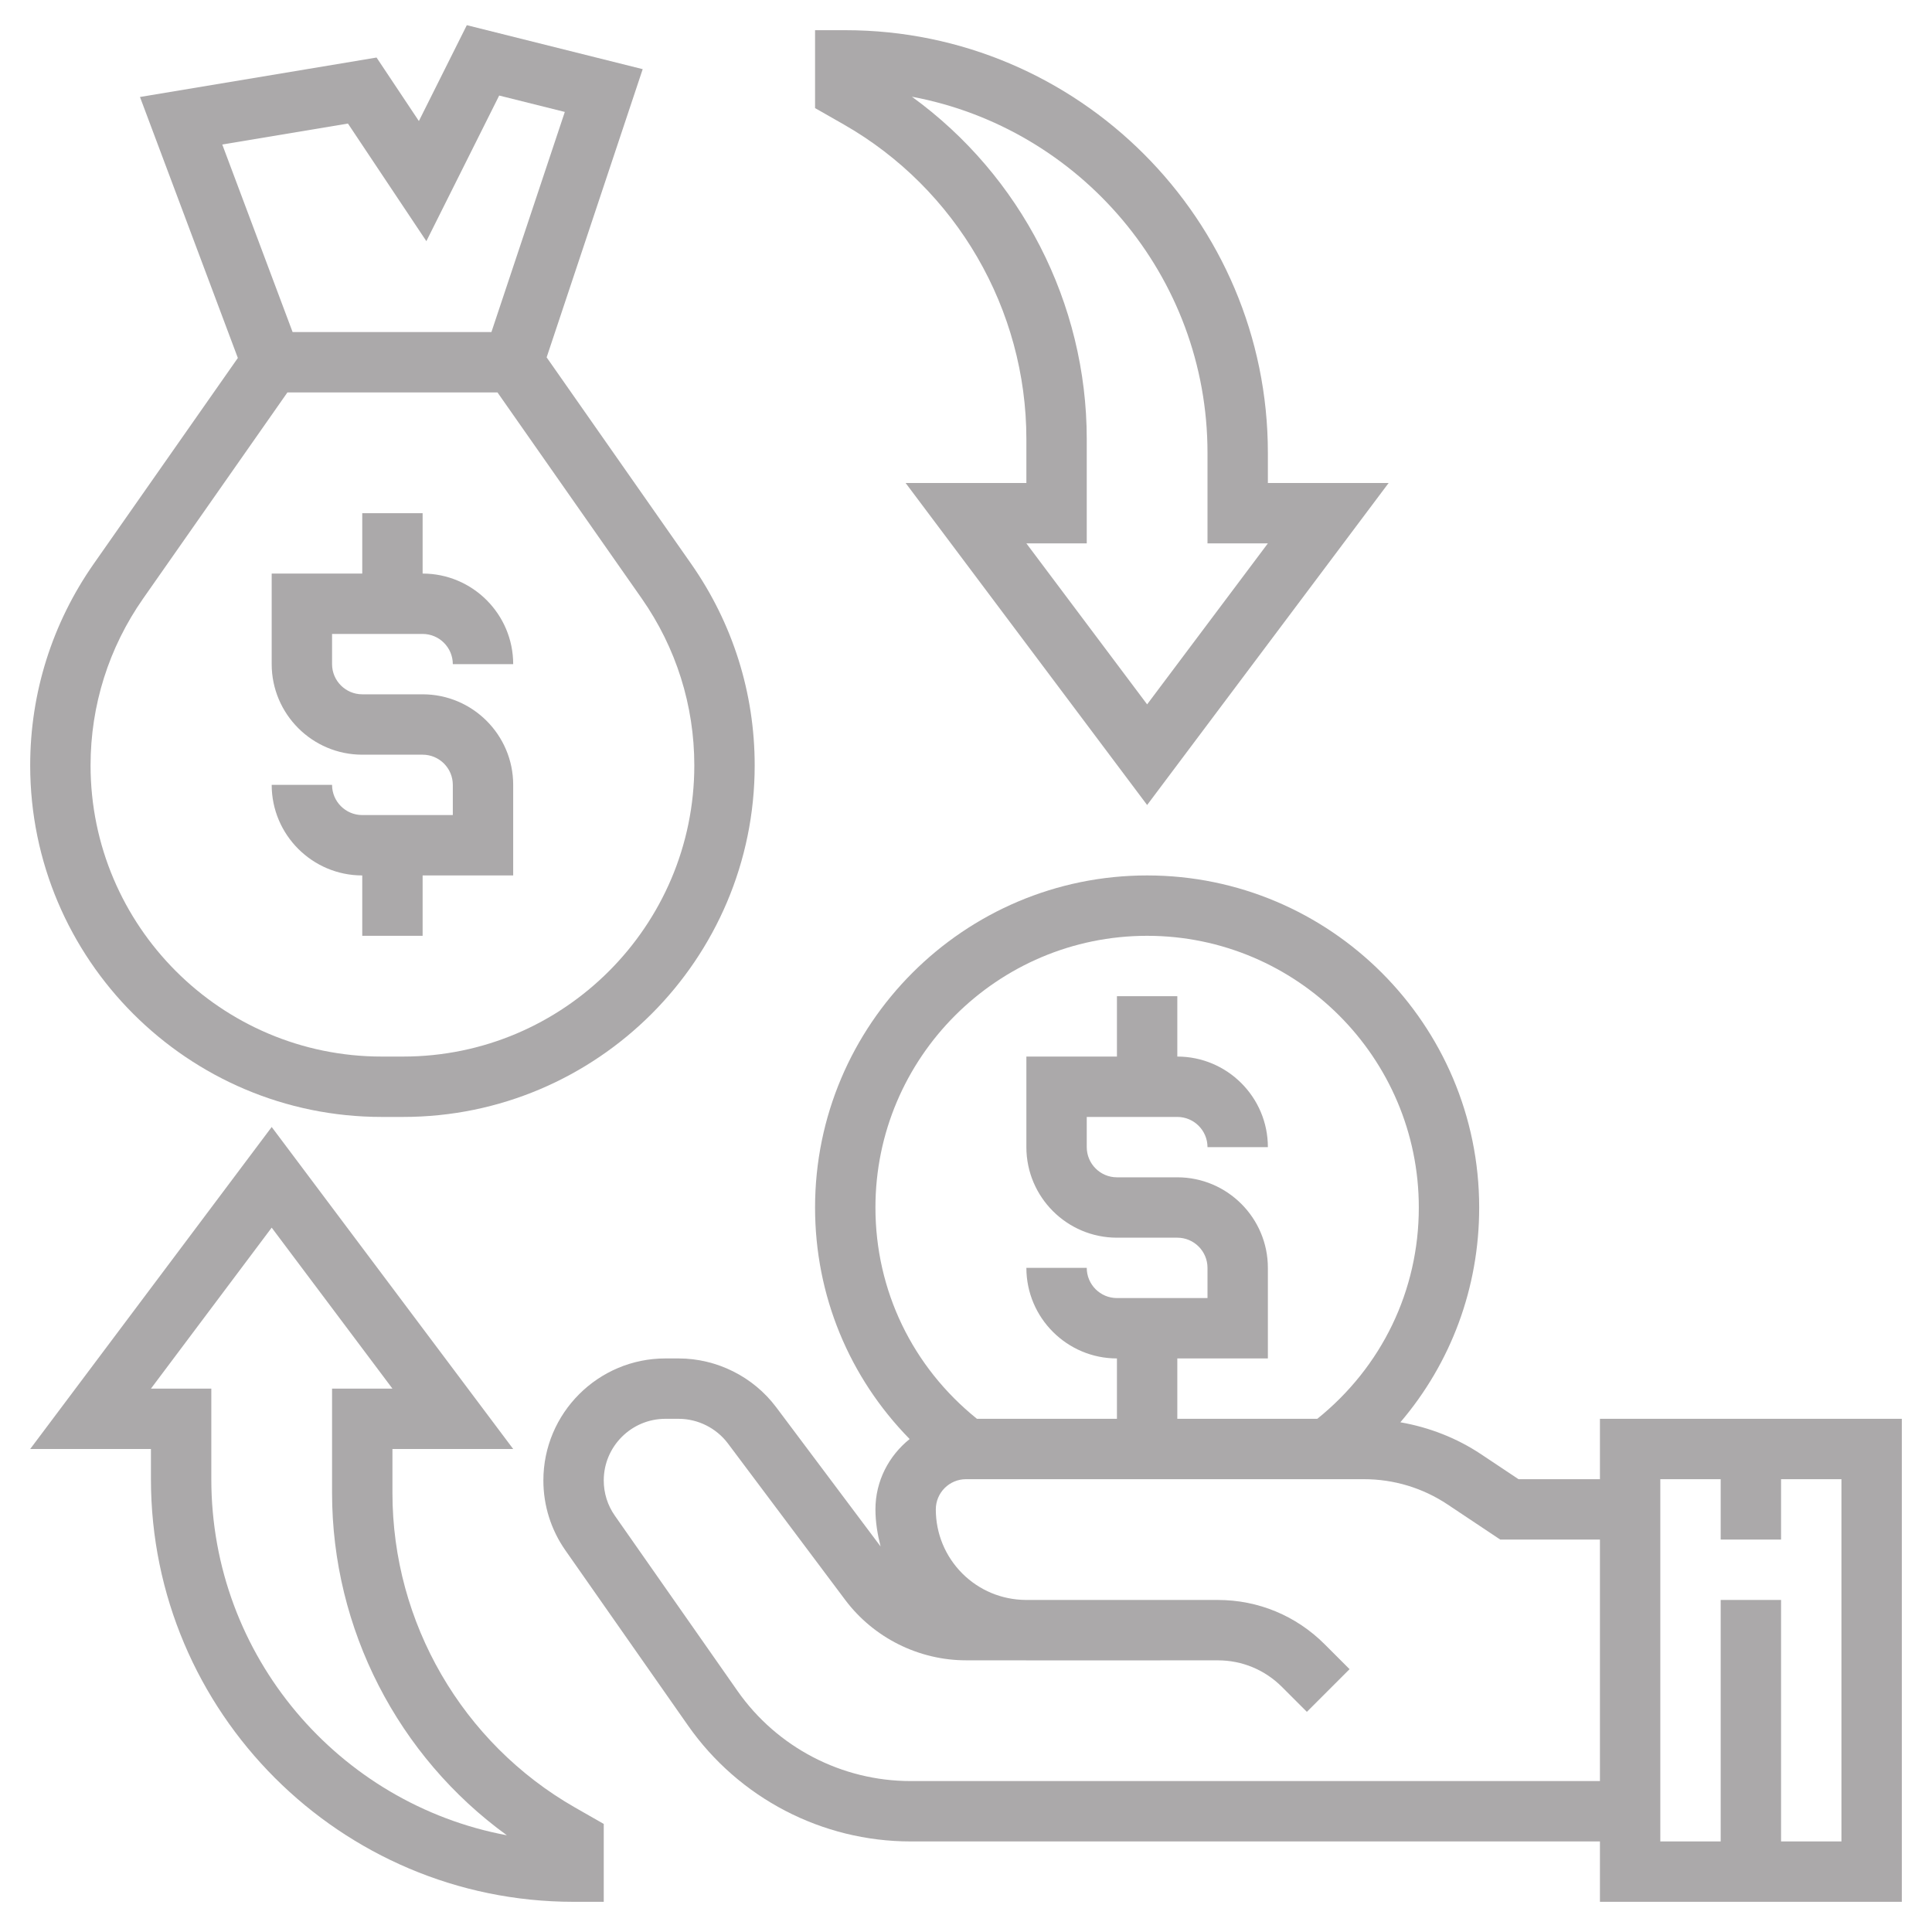
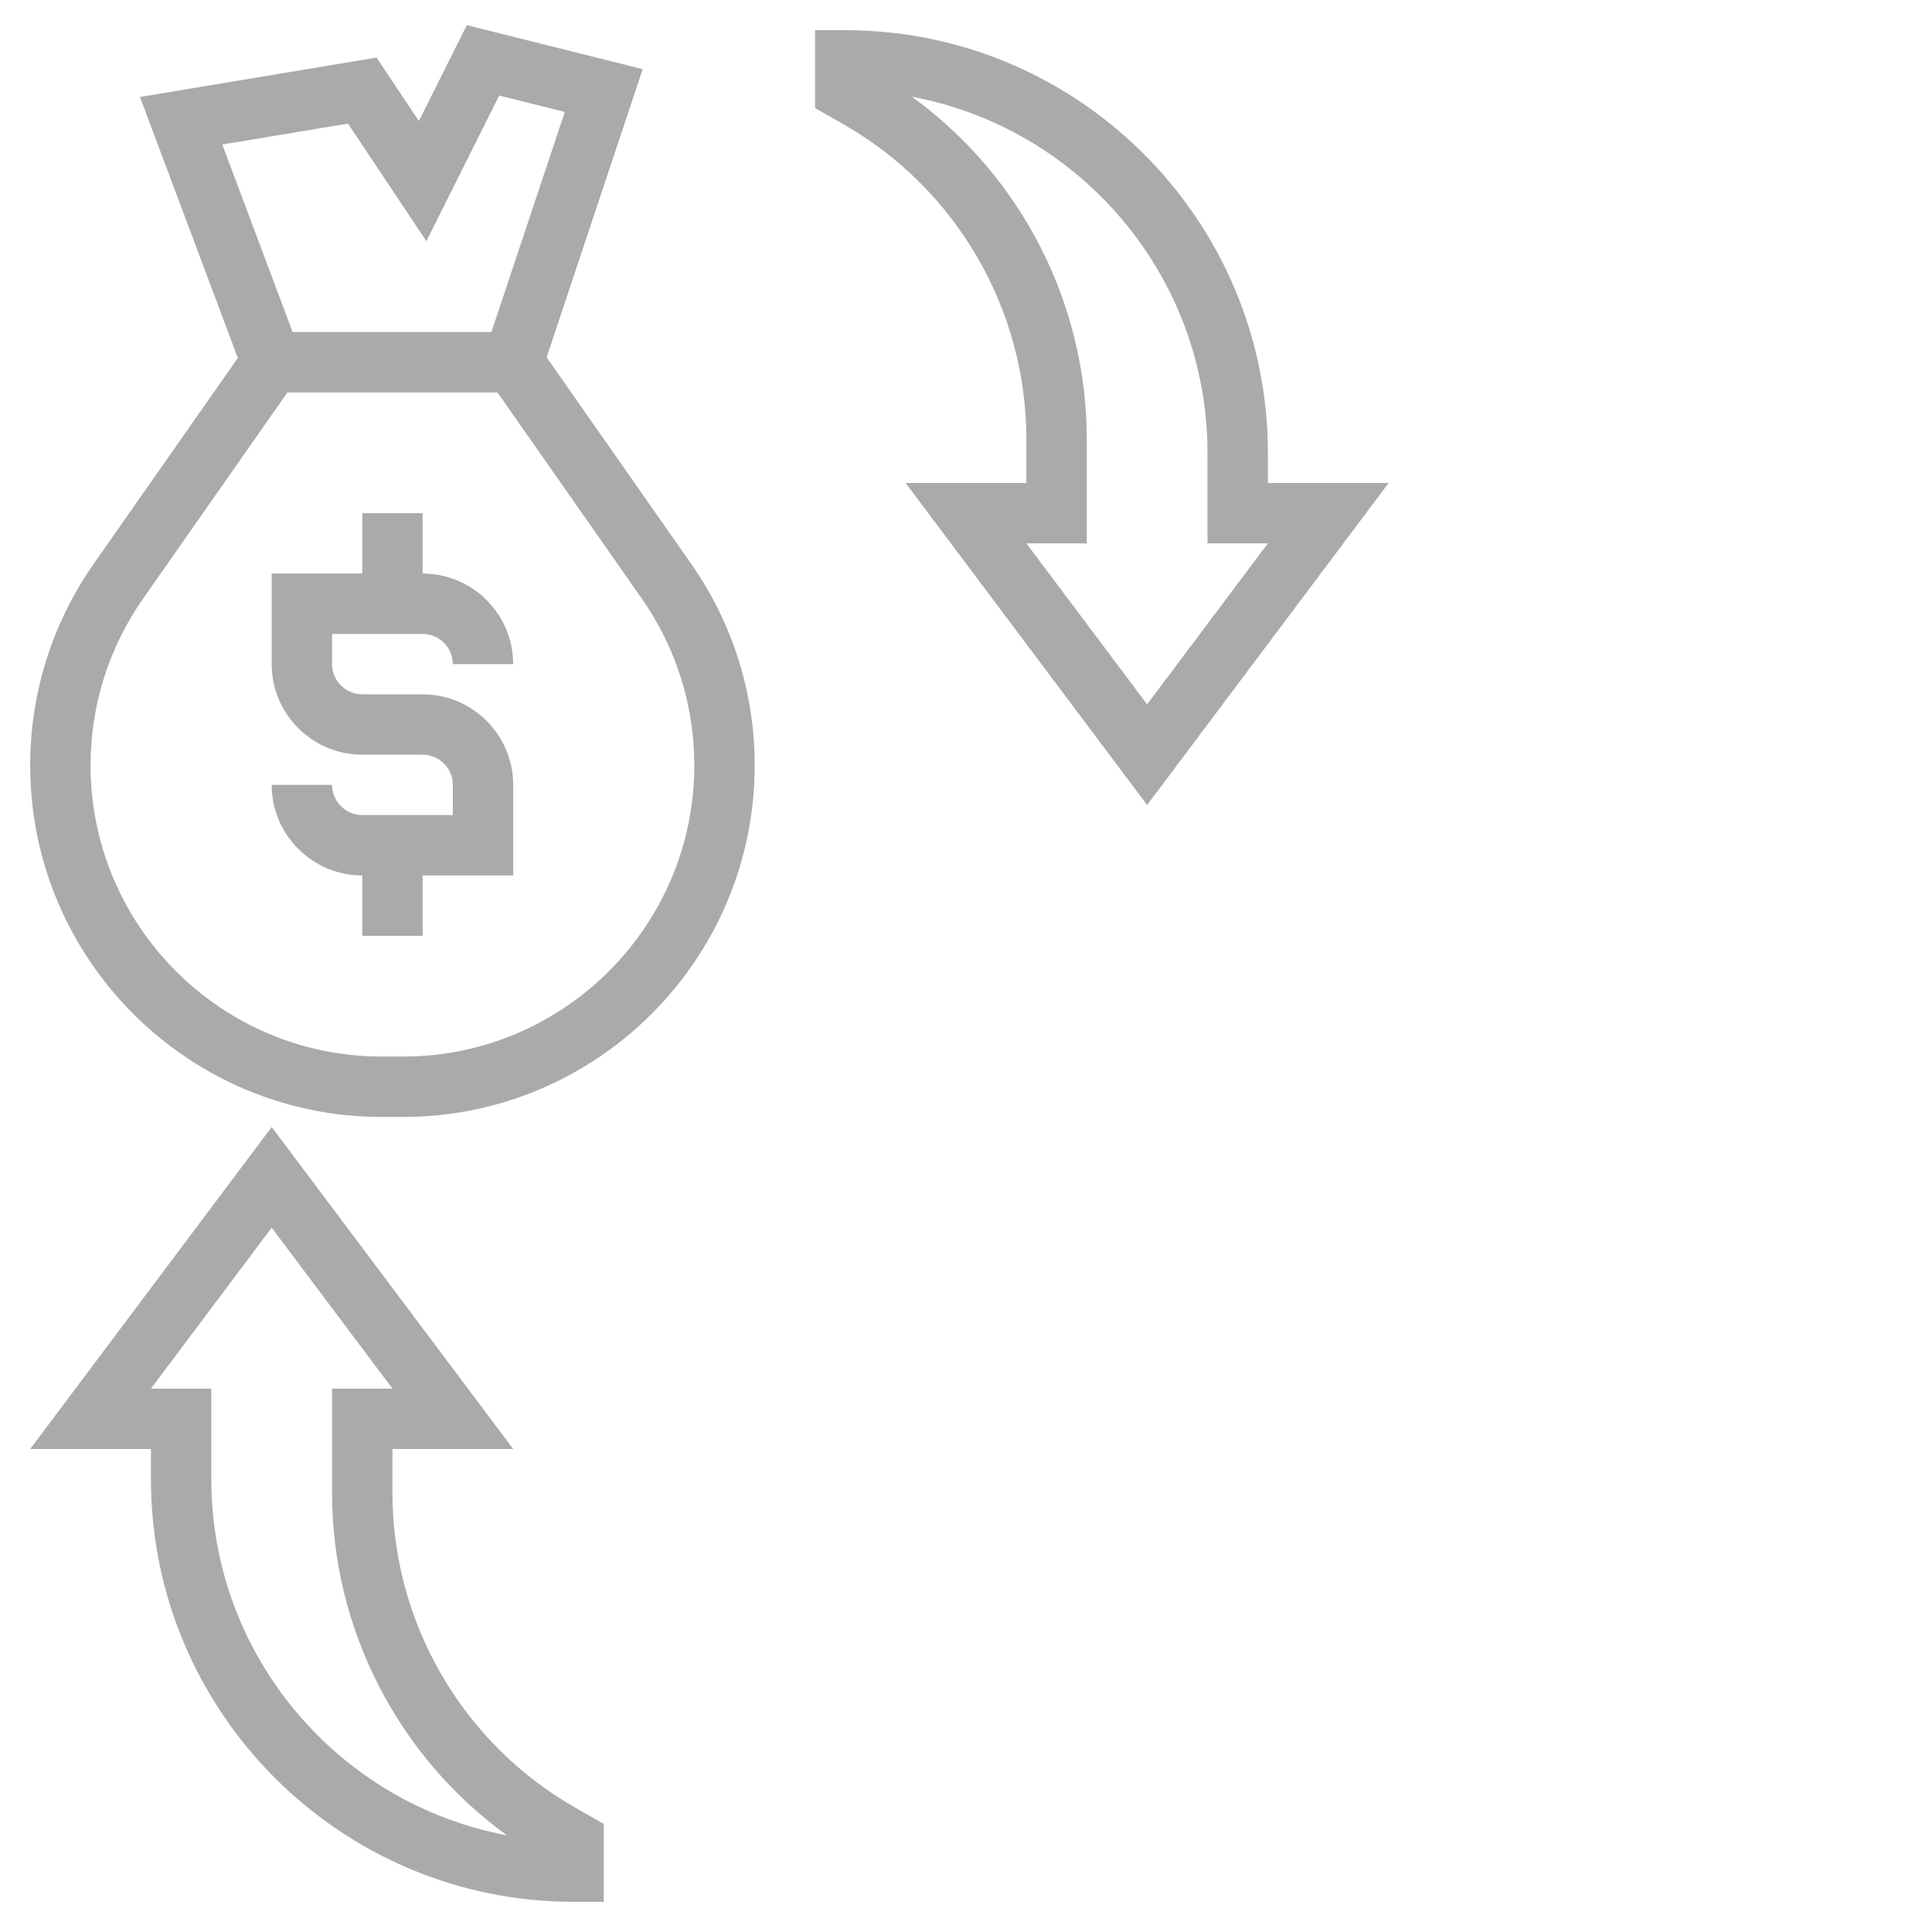
<svg xmlns="http://www.w3.org/2000/svg" width="512" height="512" viewBox="0 0 512 512" fill="none">
-   <path d="M424 376V392H402.424L392.536 385.408C386.016 381.064 378.728 378.248 371.112 376.92C384.528 361.192 392 341.272 392 320C392 271.48 352.52 232 304 232C255.48 232 216 271.48 216 320C216 343.352 225.064 365.04 241.064 381.36C235.584 385.768 232 392.44 232 400C232 403.376 232.552 406.632 233.36 409.824L205.696 372.928C199.624 364.832 189.952 360 179.832 360H176.328C158.504 360 144 374.504 144 392.328C144 399 146.024 405.416 149.84 410.864L182.336 457.288C195.8 476.52 217.848 488 241.32 488H424V504H504V376H424ZM304 248C343.696 248 376 280.296 376 320C376 342.024 366.176 362.256 349.096 376H312V360H336V336C336 322.768 325.232 312 312 312H296C291.592 312 288 308.416 288 304V296H312C316.408 296 320 299.584 320 304H336C336 290.768 325.232 280 312 280V264H296V280H272V304C272 317.232 282.768 328 296 328H312C316.408 328 320 331.584 320 336V344H296C291.592 344 288 340.416 288 336H272C272 349.232 282.768 360 296 360V376H258.904C241.824 362.256 232 342.024 232 320C232 280.296 264.304 248 304 248ZM241.32 472C223.064 472 205.912 463.072 195.448 448.12L162.952 401.688C161.016 398.936 160 395.696 160 392.328C160 383.328 167.328 376 176.336 376H179.84C184.952 376 189.84 378.448 192.904 382.528L224 424.008C231.52 434.024 243.48 440 256 440H271.776C271.856 440 271.936 440.024 272.016 440.024H272.032L322.728 440.008H322.752C329.16 440.008 335.184 442.512 339.72 447.04L346.336 453.656L357.648 442.344L351.032 435.728C343.472 428.176 333.432 424.008 322.76 424.008C322.752 424.008 322.736 424.008 322.72 424.008H311.992V424H271.768C265.448 423.936 259.512 421.464 255.024 416.992C250.504 412.456 248 406.416 248 400C248 395.584 251.592 392 256 392H361.472C369.392 392 377.064 394.32 383.656 398.72L397.576 408H424V472H241.32ZM488 488H472V424H456V488H440V392H456V408H472V392H488V488Z" fill="#ABA9AA" />
  <path d="M96 216C91.592 216 88 212.408 88 208H72C72 221.232 82.768 232 96 232V248H112V232H136V208C136 194.768 125.232 184 112 184H96C91.592 184 88 180.408 88 176V168H112C116.408 168 120 171.592 120 176H136C136 162.768 125.232 152 112 152V136H96V152H72V176C72 189.232 82.768 200 96 200H112C116.408 200 120 203.592 120 208V216H96Z" fill="#ABA9AA" />
  <path d="M101.16 296H106.848C158.208 296 200 254.208 200 202.84C200 183.632 194.176 165.16 183.16 149.416L144.864 94.704L170.32 18.328L123.712 6.672L111.008 32.08L99.792 15.248L37.096 25.704L63.032 94.864L24.84 149.416C13.824 165.168 8 183.64 8 202.84C8 254.208 49.792 296 101.16 296V296ZM92.208 32.744L112.992 63.912L132.288 25.32L149.68 29.664L130.232 88H77.544L58.904 38.296L92.208 32.744ZM37.952 158.592L76.168 104H131.84L170.056 158.592C179.176 171.632 184 186.936 184 202.84C184 245.384 149.384 280 106.84 280H101.152C58.616 280 24 245.384 24 202.84C24 186.936 28.824 171.632 37.952 158.592V158.592Z" fill="#ABA9AA" />
  <path d="M104 395.648V384H136L72 298.664L8 384H40V392C40 453.76 90.24 504 152 504H160V483.36L152.368 479C122.536 461.952 104 430.016 104 395.648ZM56 392V368H40L72 325.336L104 368H88V395.648C88 431.704 105.488 465.472 134.328 486.368C89.808 478.056 56 438.896 56 392V392Z" fill="#ABA9AA" />
  <path d="M272 116.352V128H240L304 213.336L368 128H336V120C336 58.24 285.76 8 224 8H216V28.648L223.632 33C253.464 50.048 272 81.992 272 116.352ZM320 120V144H336L304 186.664L272 144H288V116.352C288 80.304 270.504 46.536 241.664 25.632C286.192 33.952 320 73.104 320 120Z" fill="#ABA9AA" />
</svg>